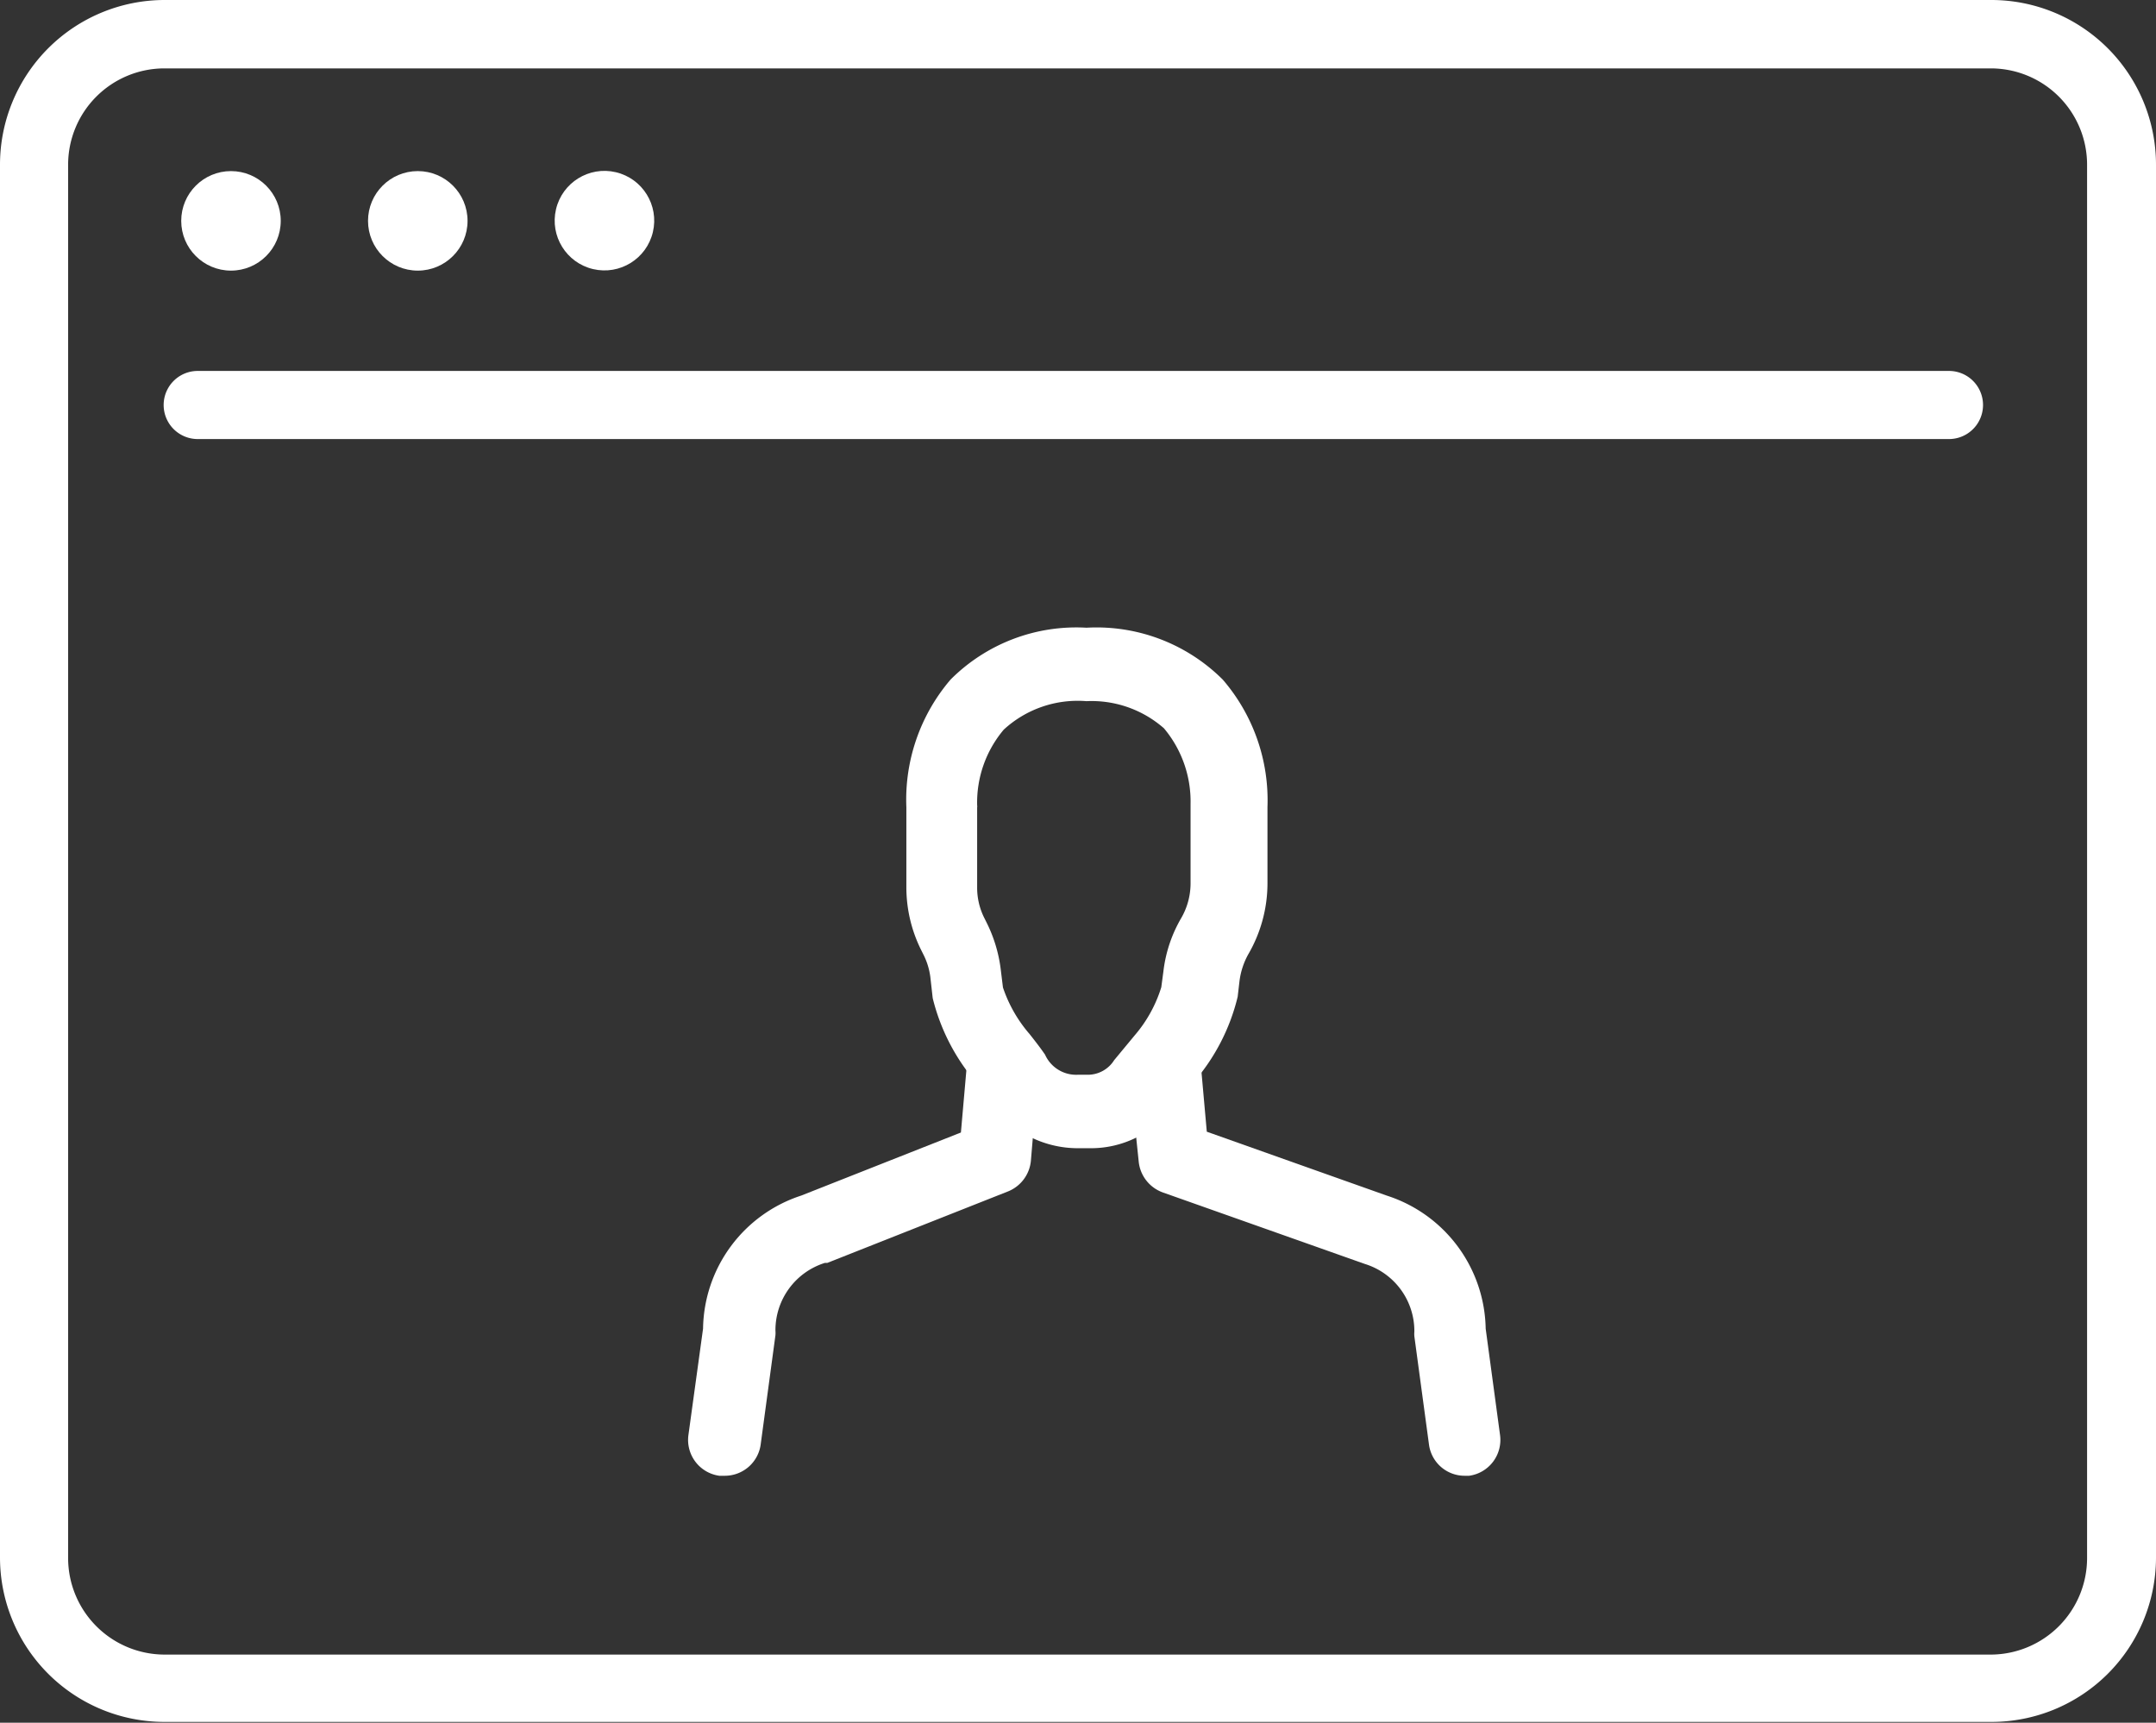
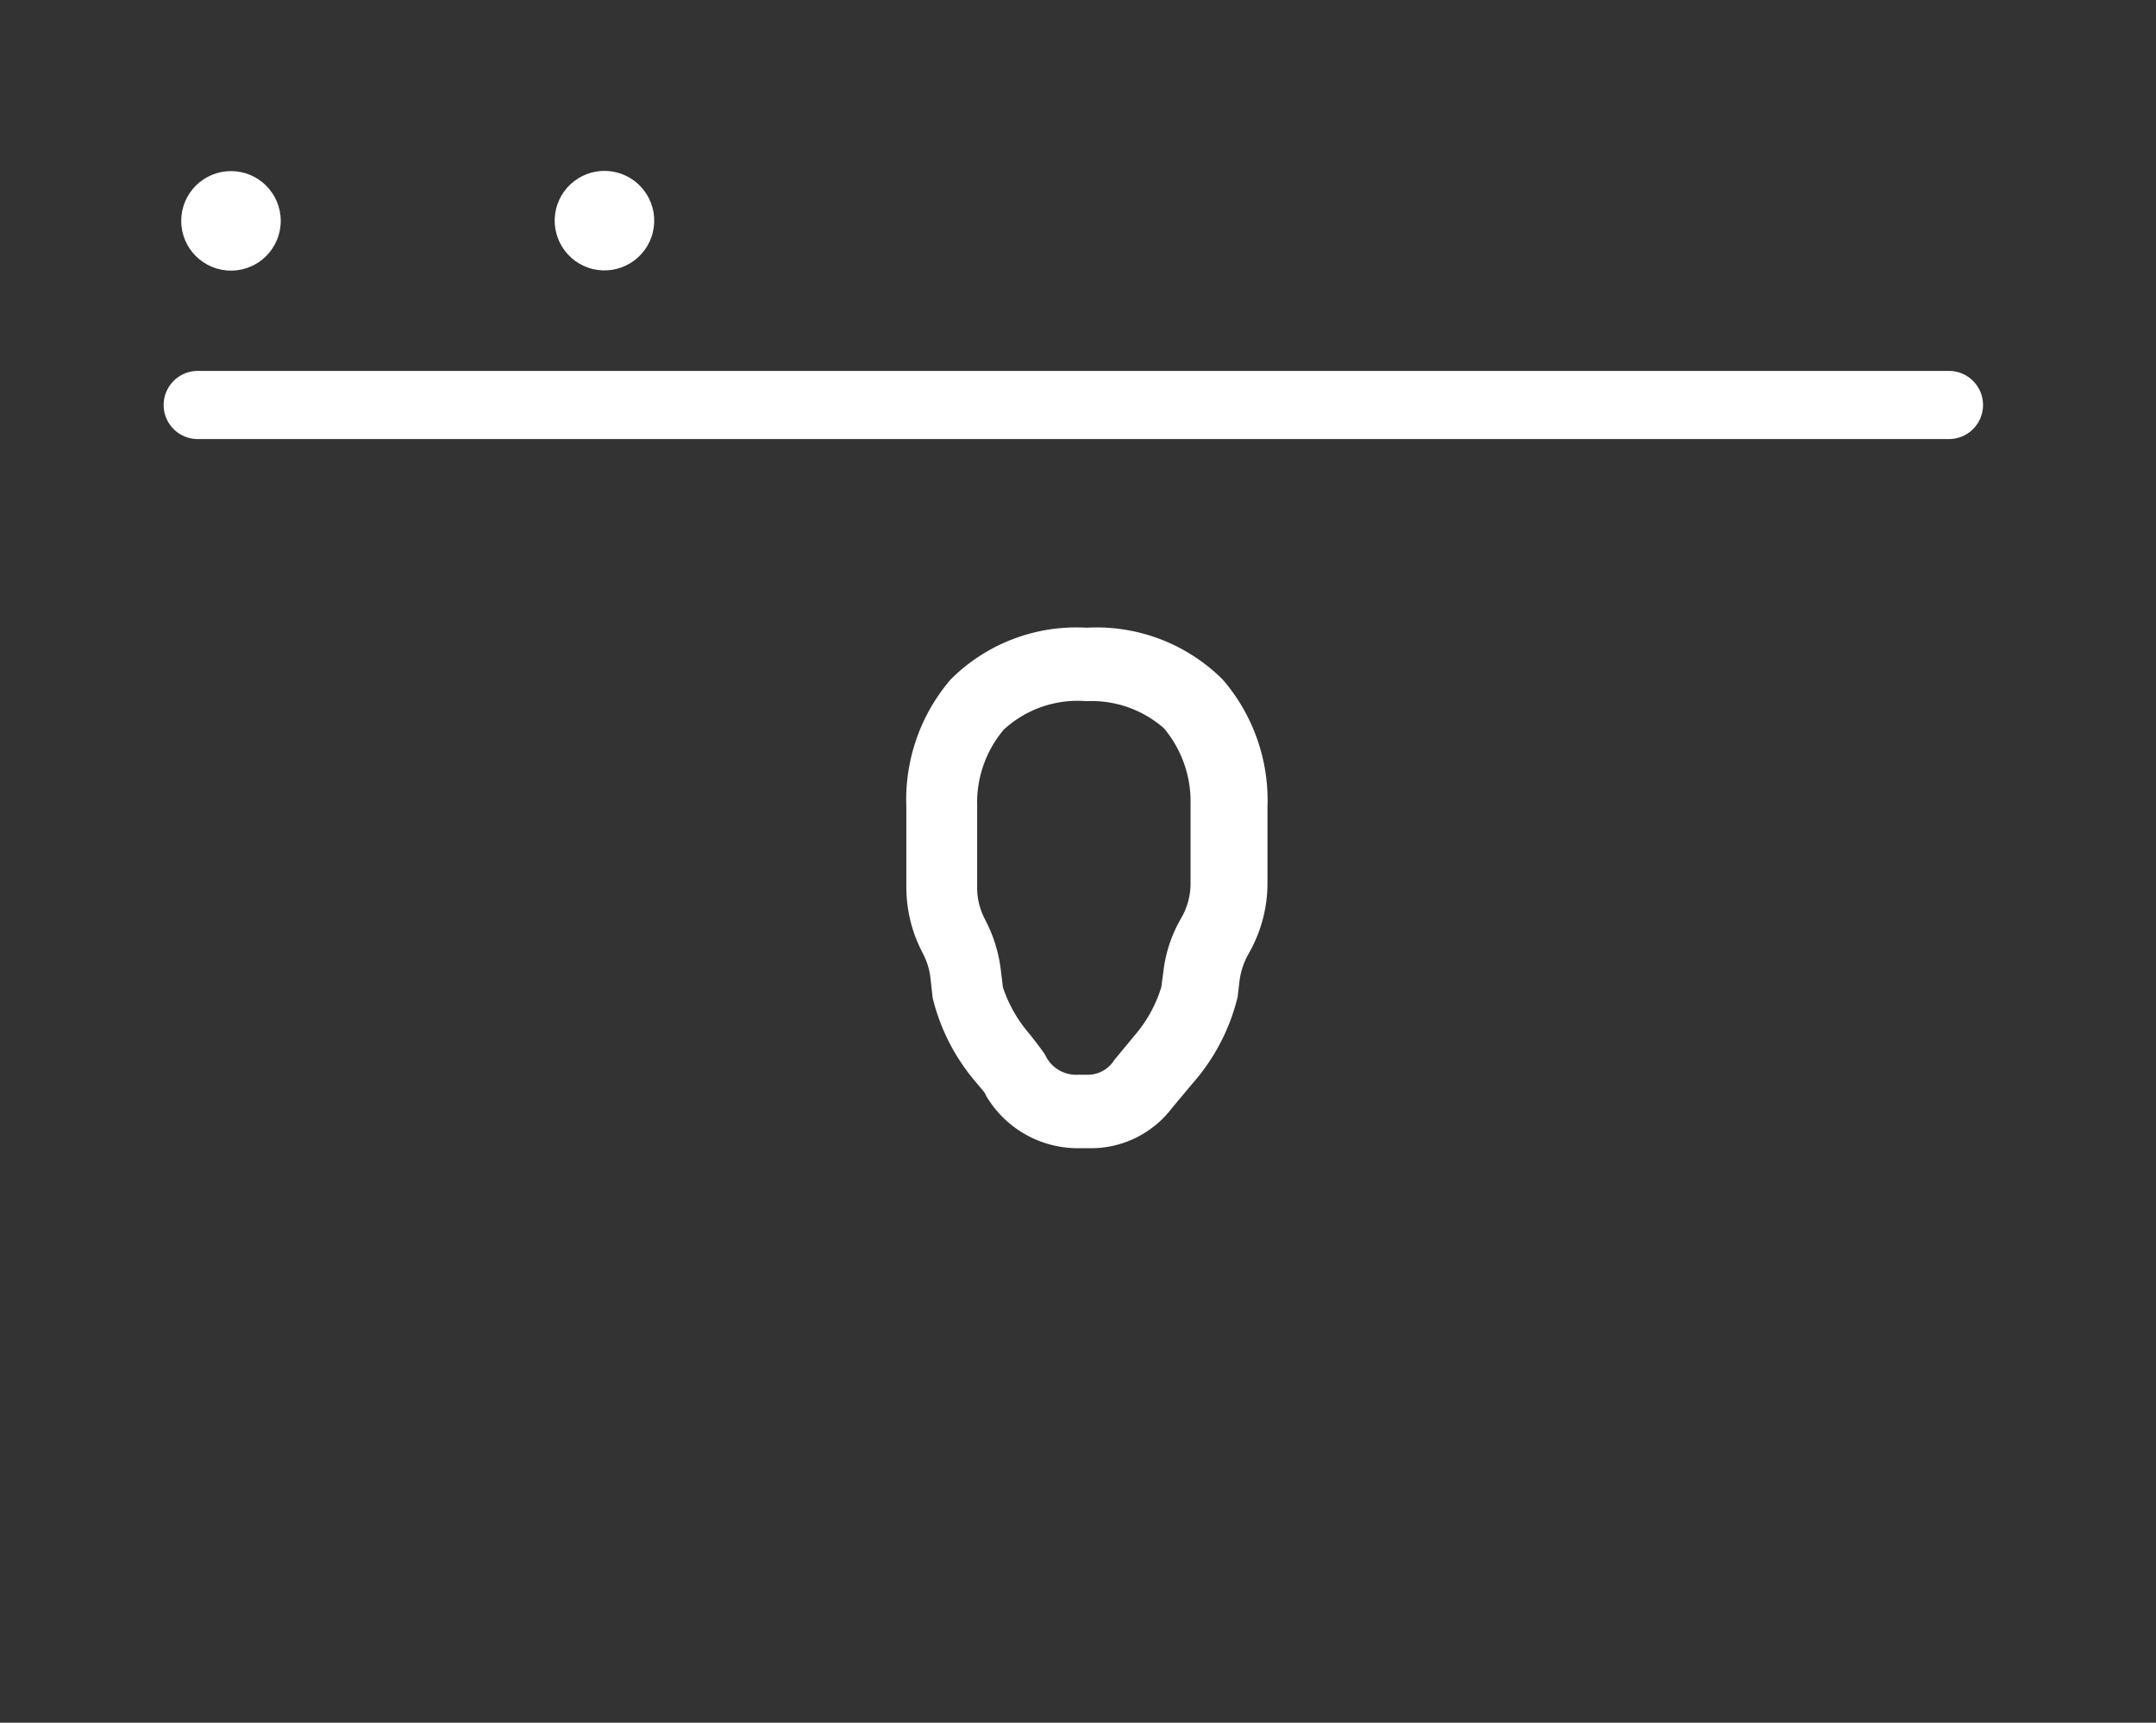
<svg xmlns="http://www.w3.org/2000/svg" id="Layer_1" data-name="Layer 1" viewBox="0 0 81.02 64.74">
  <rect x="0" y="0" width="81.02" height="64.74" fill="#333333" stroke="none" />
  <defs>
    <style>.cls-1{fill:#ffffff;}.cls-2{fill:#ffffff;}</style>
  </defs>
-   <path class="cls-1" d="M106.41,104H37.75a6.18,6.18,0,0,1-6.18-6.18V45.48a6.19,6.19,0,0,1,6.18-6.19h68.66a6.19,6.19,0,0,1,6.18,6.19V97.85A6.18,6.18,0,0,1,106.41,104ZM37.75,41.86a3.62,3.62,0,0,0-3.62,3.62V97.85a3.63,3.63,0,0,0,3.62,3.62h68.66A3.63,3.63,0,0,0,110,97.85V45.48a3.62,3.62,0,0,0-3.62-3.62Z" transform="translate(-31.57 -39.29)" />
  <path class="cls-1" d="M104.84,55.79H39a1.28,1.28,0,0,1,0-2.56h65.81a1.28,1.28,0,0,1,0,2.56Z" transform="translate(-31.57 -39.29)" />
  <circle class="cls-1" cx="8.68" cy="8.3" r="1.87" />
-   <circle class="cls-1" cx="15.7" cy="8.3" r="1.87" />
  <circle class="cls-1" cx="54.29" cy="47.59" r="1.87" transform="translate(-36.03 50.26) rotate(-76.78)" />
  <path class="cls-2" d="M72.51,82.44h-.38a4,4,0,0,1-3.52-2c0-.07-.23-.31-.4-.52a7.67,7.67,0,0,1-1.59-3.12L66.53,76a2.6,2.6,0,0,0-.25-.82L66.19,75a5.29,5.29,0,0,1-.56-2.37v-3a6.94,6.94,0,0,1,1.66-4.8,6.67,6.67,0,0,1,5.11-1.95,6.71,6.71,0,0,1,5.12,1.95,6.94,6.94,0,0,1,1.68,4.79v2.87a5.31,5.31,0,0,1-.72,2.66,2.79,2.79,0,0,0-.33,1l-.07.6A7.62,7.62,0,0,1,76.39,80l-.77.92A3.82,3.82,0,0,1,72.51,82.44Zm-.11-16.8a4.1,4.1,0,0,0-3.11,1.07,4.25,4.25,0,0,0-1,2.84.28.28,0,0,1,0,.09v3a2.53,2.53,0,0,0,.27,1.15l.09.18a5.4,5.4,0,0,1,.52,1.7l.09.73a5.2,5.2,0,0,0,1,1.75l0,0c.46.58.54.72.58.77a1.28,1.28,0,0,0,1.22.76h.38a1.17,1.17,0,0,0,1-.55l.77-.93,0,0a5.07,5.07,0,0,0,1-1.81l.08-.6a5.16,5.16,0,0,1,.67-2,2.61,2.61,0,0,0,.35-1.3v-2.9s0-.06,0-.09a4.28,4.28,0,0,0-1-2.84A4.12,4.12,0,0,0,72.4,65.64Z" transform="translate(-31.57 -39.29)" />
-   <path class="cls-2" d="M58.79,94.75H58.6a1.36,1.36,0,0,1-1.16-1.53l.55-4a5.34,5.34,0,0,1,3.69-5l6-2.37.23-2.62a1.35,1.35,0,1,1,2.69.23l-.29,3.45a1.38,1.38,0,0,1-.85,1.15l-6.8,2.69-.09,0a2.65,2.65,0,0,0-1.86,2.54,1.09,1.09,0,0,1,0,.18l-.55,4.07A1.36,1.36,0,0,1,58.79,94.75Z" transform="translate(-31.57 -39.29)" />
-   <path class="cls-2" d="M86.61,94.75a1.35,1.35,0,0,1-1.34-1.17l-.55-4.07a1.1,1.1,0,0,1,0-.18,2.64,2.64,0,0,0-1.86-2.54h0l-7.6-2.69a1.38,1.38,0,0,1-.9-1.17L74,79.47a1.35,1.35,0,1,1,2.69-.23l.23,2.58,6.76,2.4a5.35,5.35,0,0,1,3.72,5l.54,4a1.36,1.36,0,0,1-1.16,1.53Z" transform="translate(-31.57 -39.29)" />
</svg>